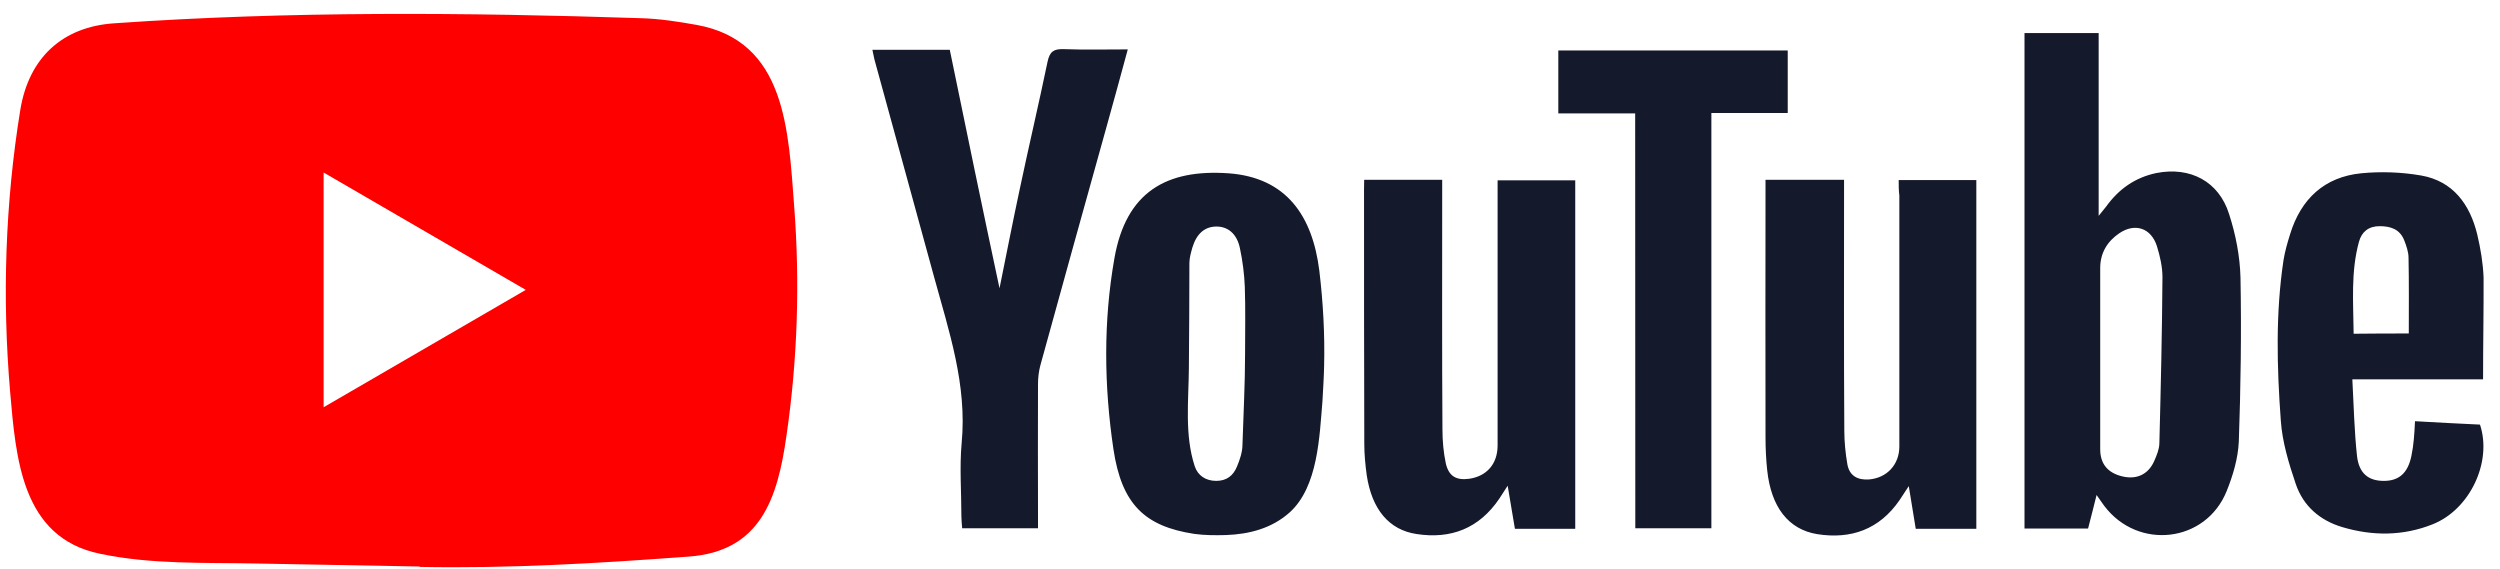
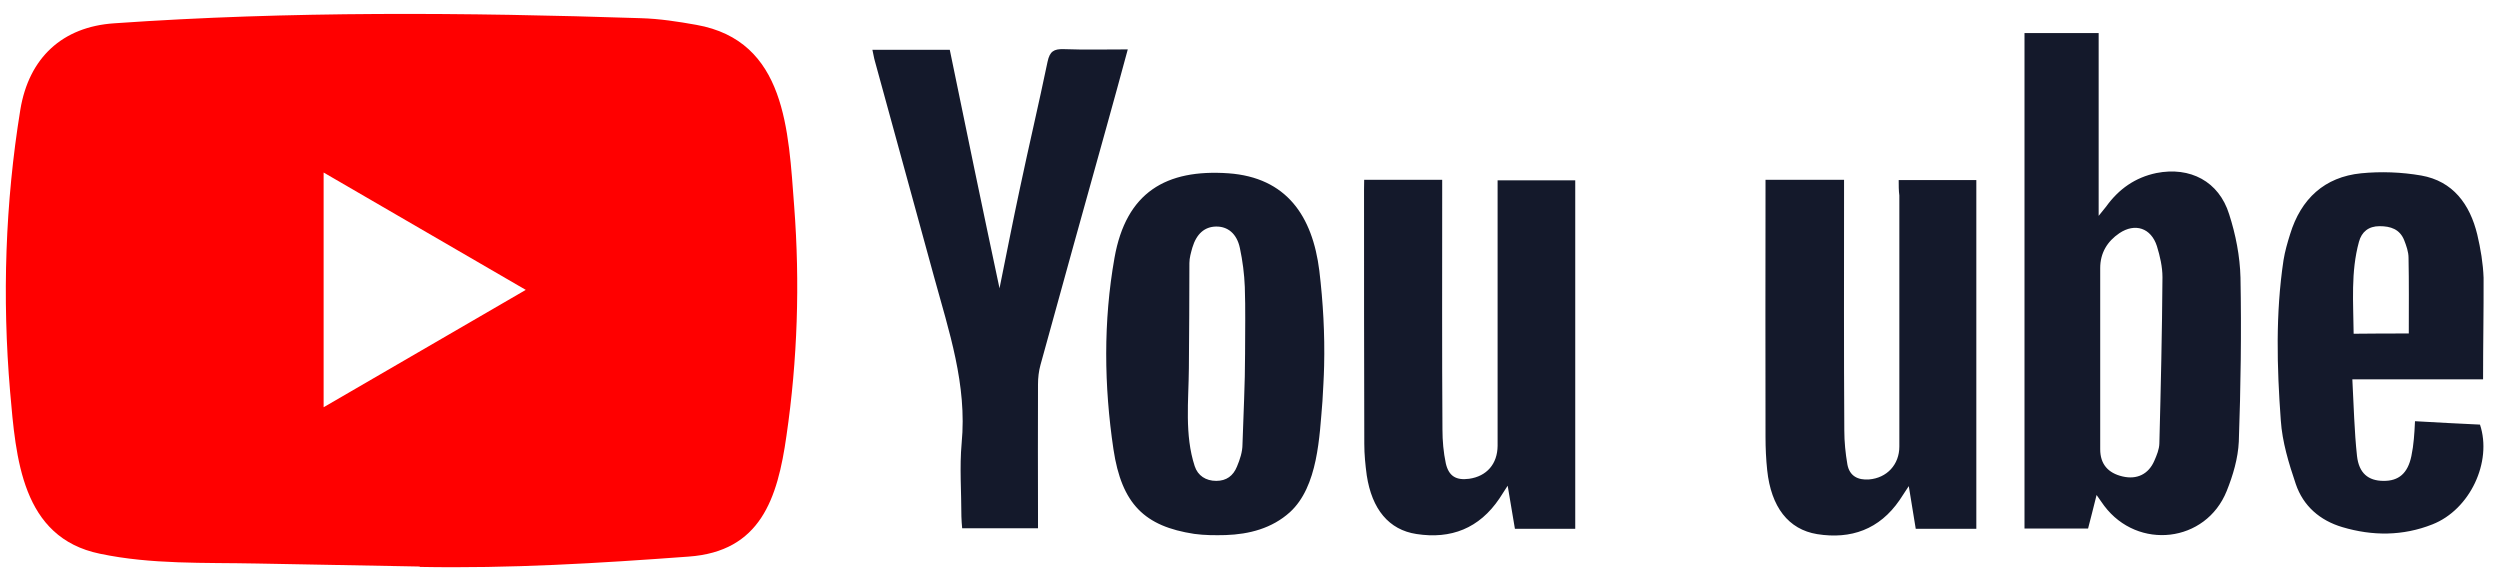
<svg xmlns="http://www.w3.org/2000/svg" width="145" height="33" viewBox="0 0 145 33" fill="none">
  <path d="M24.306 32.858L14.889 32.684C11.84 32.623 8.783 32.745 5.793 32.116C1.246 31.177 0.924 26.573 0.586 22.712C0.122 17.282 0.302 11.755 1.178 6.371C1.673 3.35 3.621 1.548 6.633 1.351C16.799 0.639 27.034 0.722 37.178 1.055C38.249 1.086 39.328 1.252 40.385 1.441C45.599 2.365 45.726 7.582 46.063 11.974C46.401 16.412 46.258 20.872 45.614 25.279C45.097 28.928 44.108 31.987 39.935 32.283C34.706 32.669 29.596 32.979 24.351 32.881C24.351 32.858 24.321 32.858 24.306 32.858V32.858ZM18.77 23.62C22.711 21.333 26.576 19.084 30.495 16.813C26.547 14.526 22.688 12.277 18.77 10.006V23.62Z" fill="#FF0000" />
  <path d="M121.602 28.709C121.422 29.451 121.265 30.034 121.108 30.655H117.421V1.918H121.722V12.52C121.947 12.232 122.059 12.111 122.156 11.982C122.891 10.96 123.842 10.293 125.071 10.036C127.026 9.65 128.697 10.52 129.289 12.421C129.671 13.602 129.918 14.867 129.948 16.101C130.008 19.274 129.963 22.439 129.851 25.612C129.806 26.581 129.514 27.573 129.147 28.482C127.94 31.48 124 31.935 122.044 29.337C121.924 29.178 121.812 29.004 121.602 28.709V28.709ZM121.812 20.803V26.058C121.812 26.914 122.261 27.437 123.108 27.634C123.94 27.83 124.614 27.505 124.951 26.725C125.093 26.399 125.236 26.058 125.243 25.718C125.326 22.507 125.401 19.297 125.423 16.078C125.423 15.48 125.281 14.859 125.101 14.276C124.764 13.224 123.835 12.913 122.921 13.527C122.231 13.996 121.812 14.662 121.812 15.548V20.803ZM110.124 10.445H114.627V30.67H111.113C110.986 29.905 110.858 29.118 110.709 28.194C110.469 28.55 110.326 28.777 110.177 29.004C109.008 30.708 107.352 31.291 105.397 30.98C103.726 30.708 102.722 29.405 102.497 27.27C102.43 26.634 102.4 25.99 102.4 25.354C102.385 20.622 102.4 15.874 102.4 11.141V10.43H106.955V11.255C106.955 15.829 106.94 20.395 106.97 24.968C106.97 25.619 107.037 26.293 107.15 26.945C107.277 27.611 107.757 27.853 108.401 27.808C109.442 27.724 110.162 26.945 110.162 25.899V11.338C110.124 11.043 110.124 10.77 110.124 10.445V10.445ZM79.122 10.43H83.647V11.285C83.647 15.836 83.632 20.379 83.662 24.915C83.662 25.566 83.722 26.24 83.857 26.876C84.029 27.626 84.464 27.868 85.205 27.77C86.232 27.626 86.854 26.907 86.861 25.854V11.368V10.46H91.364V30.67H87.865C87.738 29.92 87.61 29.148 87.445 28.171C87.221 28.512 87.093 28.709 86.966 28.913C85.797 30.647 84.156 31.283 82.156 30.973C80.553 30.731 79.571 29.534 79.272 27.573C79.189 26.96 79.129 26.354 79.129 25.741C79.114 20.826 79.114 15.889 79.114 10.975L79.122 10.43ZM76.799 21.227C76.784 21.909 76.739 22.59 76.702 23.272C76.529 25.317 76.447 28.217 74.814 29.708C73.772 30.647 72.454 30.988 71.09 31.034C70.483 31.049 69.869 31.049 69.262 30.965C66.393 30.526 65.059 29.246 64.58 26.058C64.033 22.378 63.988 18.638 64.64 14.958C65.314 11.149 67.636 9.801 71.248 10.051C74.619 10.293 76.125 12.527 76.522 15.707C76.739 17.532 76.844 19.38 76.799 21.227V21.227ZM72.214 20.531C72.214 19.236 72.244 17.934 72.199 16.639C72.169 15.889 72.072 15.132 71.914 14.39C71.735 13.534 71.195 13.125 70.521 13.14C69.862 13.155 69.397 13.564 69.157 14.36C69.075 14.655 68.985 14.958 68.985 15.253C68.985 17.282 68.97 19.319 68.955 21.349C68.94 23.242 68.7 25.226 69.292 27.035C69.472 27.588 69.936 27.891 70.543 27.891C71.135 27.891 71.525 27.596 71.742 27.066C71.914 26.657 72.064 26.21 72.064 25.771C72.117 24.029 72.214 22.28 72.214 20.531ZM57.972 16.722C58.369 14.761 58.743 12.845 59.155 10.922C59.672 8.476 60.249 6.03 60.759 3.577C60.886 2.978 61.126 2.835 61.688 2.85C62.894 2.895 64.123 2.865 65.411 2.865C64.992 4.425 64.58 5.909 64.175 7.37C62.894 11.959 61.613 16.563 60.347 21.167C60.249 21.523 60.204 21.909 60.204 22.288C60.189 24.802 60.204 27.308 60.204 29.822V30.64H55.806C55.791 30.413 55.761 30.185 55.761 29.958C55.761 28.535 55.649 27.104 55.776 25.695C56.099 22.31 55.035 19.198 54.173 16.048C53.034 11.883 51.88 7.704 50.742 3.539C50.682 3.342 50.659 3.13 50.599 2.888H55.087C56.031 7.484 56.983 12.08 57.972 16.722ZM144.018 22H136.436C136.519 23.537 136.549 24.998 136.706 26.445C136.819 27.452 137.365 27.883 138.227 27.891C139.126 27.906 139.651 27.452 139.86 26.452C139.928 26.127 139.973 25.801 140.003 25.468C140.033 25.173 140.048 24.855 140.07 24.43C141.351 24.499 142.602 24.574 143.839 24.627C144.558 26.785 143.262 29.557 141.082 30.413C139.366 31.094 137.605 31.094 135.852 30.572C134.556 30.185 133.589 29.352 133.155 28.073C132.75 26.876 132.368 25.627 132.286 24.378C132.061 21.296 131.979 18.183 132.443 15.094C132.526 14.579 132.668 14.087 132.825 13.587C133.455 11.527 134.826 10.263 136.946 10.051C138.1 9.937 139.291 9.983 140.43 10.18C142.273 10.505 143.254 11.845 143.681 13.602C143.876 14.428 144.018 15.276 144.048 16.116C144.056 18.047 144.018 19.963 144.018 22ZM139.71 19.342C139.71 17.82 139.725 16.389 139.695 14.95C139.695 14.609 139.568 14.254 139.441 13.928C139.186 13.292 138.654 13.118 138.017 13.118C137.38 13.118 136.976 13.443 136.819 14.026C136.339 15.775 136.496 17.562 136.511 19.357C137.658 19.342 138.699 19.342 139.71 19.342V19.342Z" fill="#14192B" />
-   <path d="M94.84 6.576H90.382V2.926H103.688V6.553H99.26V30.64H94.848L94.84 6.576Z" fill="#14192B" />
</svg>